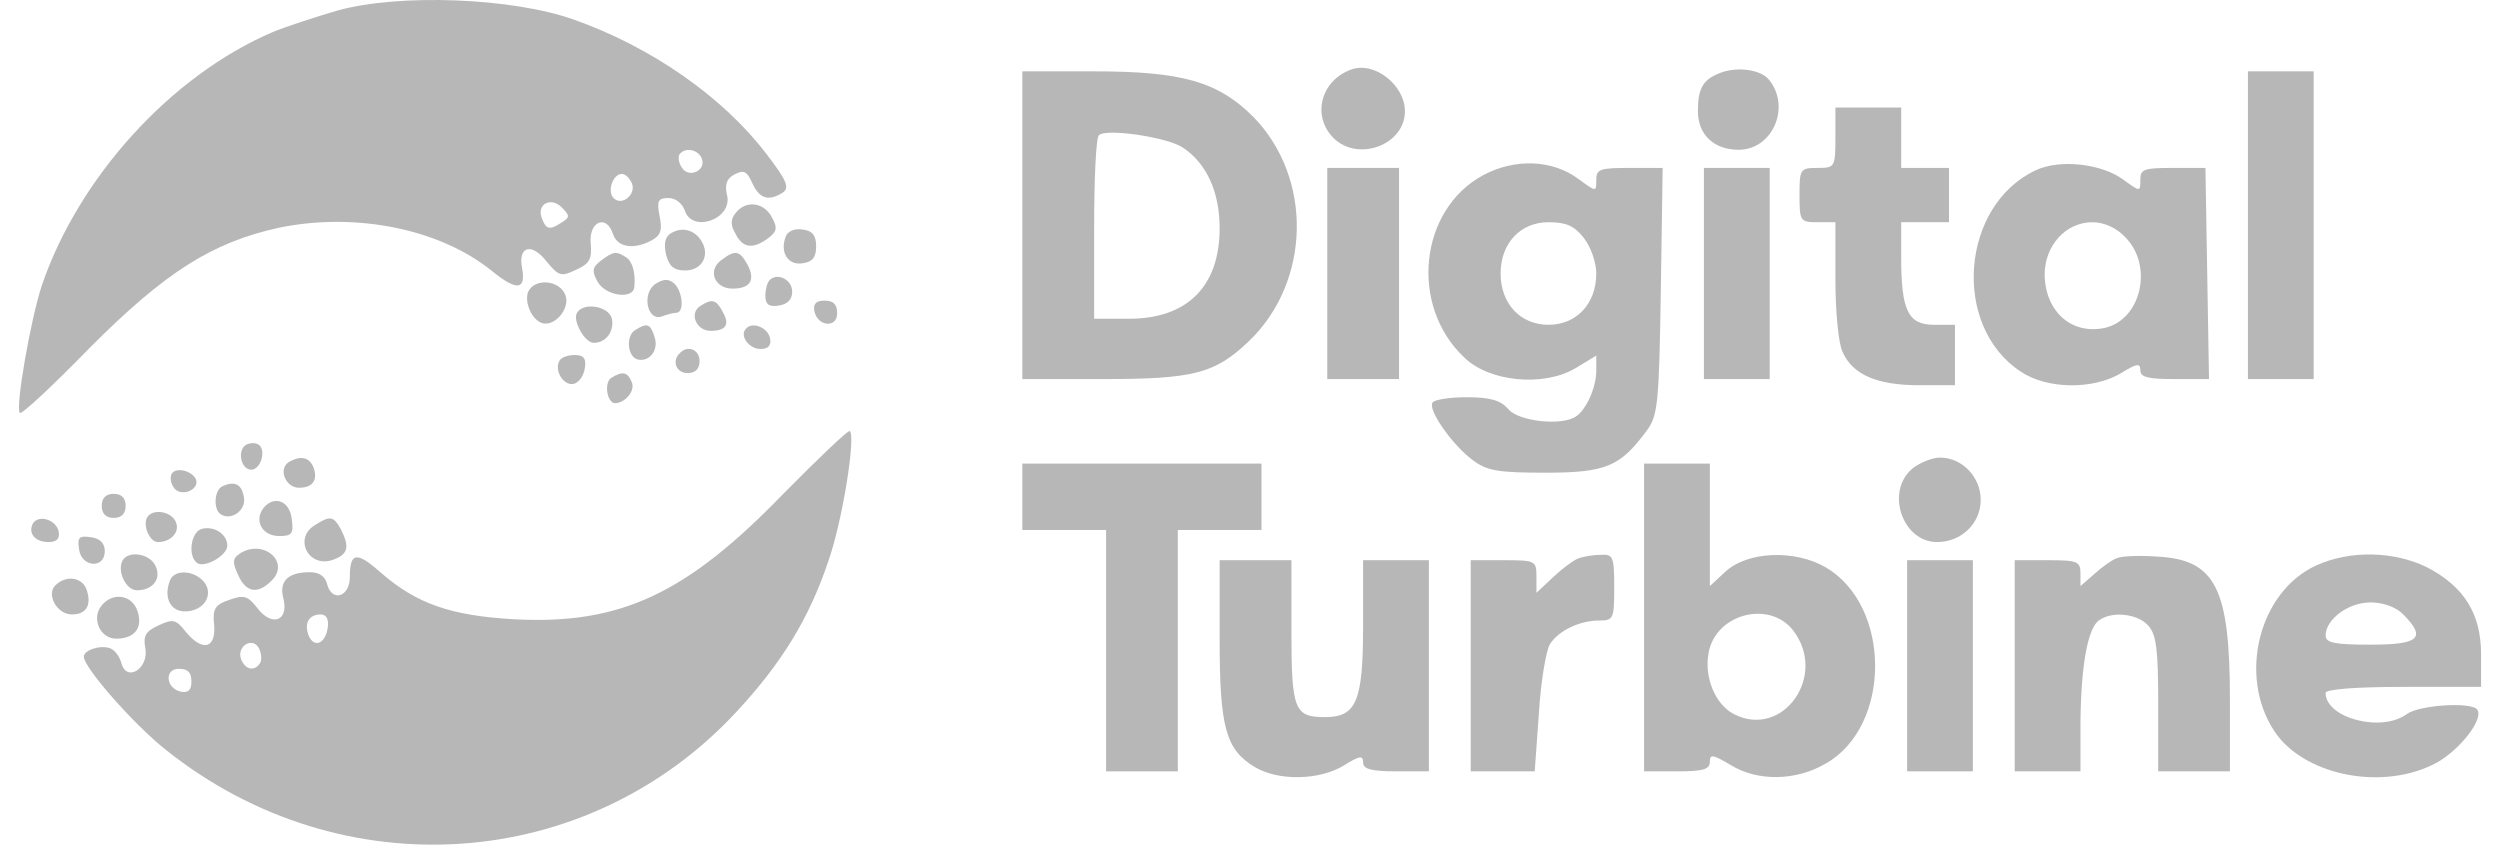
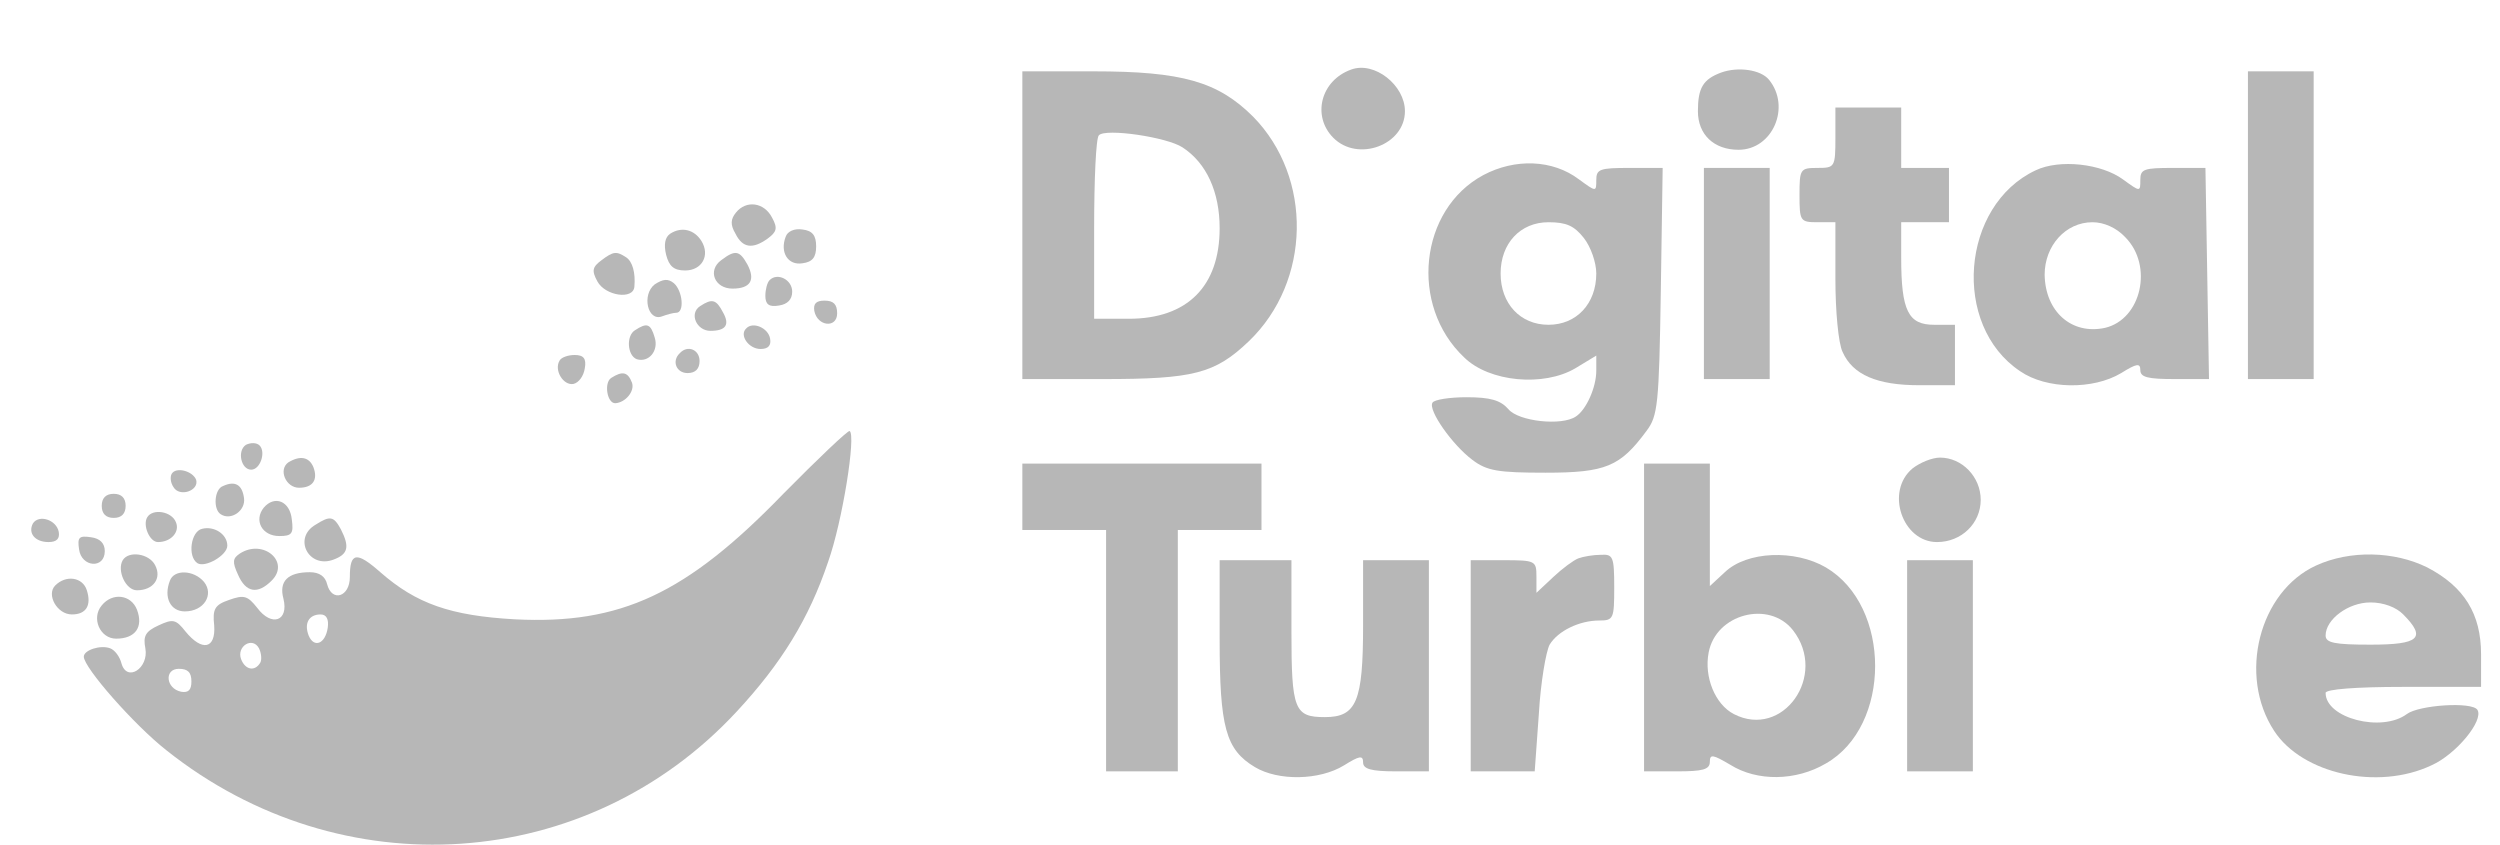
<svg xmlns="http://www.w3.org/2000/svg" width="148px" height="50px" viewBox="0 0 147 50" version="1.1">
  <g id="surface1">
-     <path style=" stroke:none;fill-rule:nonzero;fill:rgb(71.765%,71.765%,71.765%);fill-opacity:1;" d="M 19.504 0.617 C 18.16 1.008 16.422 1.578 15.645 1.898 C 9.629 4.473 4.18 10.473 1.984 16.871 C 1.312 18.906 0.395 24.16 0.676 24.445 C 0.785 24.551 2.656 22.805 4.852 20.551 C 9.273 16.117 12.074 14.336 16.035 13.477 C 20.566 12.547 25.559 13.551 28.633 16.051 C 30.082 17.227 30.652 17.191 30.406 15.867 C 30.156 14.586 30.969 14.336 31.855 15.477 C 32.566 16.332 32.707 16.406 33.586 15.977 C 34.406 15.621 34.547 15.332 34.473 14.438 C 34.332 13.121 35.391 12.656 35.781 13.832 C 36.031 14.652 37.023 14.801 38.082 14.227 C 38.613 13.941 38.723 13.617 38.547 12.797 C 38.367 11.871 38.473 11.723 39.074 11.723 C 39.5 11.723 39.891 12.047 40.031 12.441 C 40.453 13.832 42.895 12.973 42.539 11.547 C 42.398 10.938 42.508 10.582 42.969 10.332 C 43.535 10.047 43.707 10.117 44.031 10.828 C 44.453 11.762 44.984 11.938 45.836 11.406 C 46.258 11.117 46.082 10.688 44.875 9.117 C 42.293 5.723 38.016 2.758 33.445 1.152 C 29.801 -0.137 23.148 -0.387 19.504 0.617 Z M 41.055 9.406 C 41.305 10.117 40.242 10.582 39.855 9.902 C 39.676 9.652 39.641 9.297 39.715 9.156 C 40.031 8.688 40.844 8.832 41.055 9.406 Z M 36.914 10.867 C 37.164 11.516 36.312 12.227 35.82 11.723 C 35.43 11.332 35.781 10.297 36.312 10.297 C 36.527 10.297 36.773 10.547 36.914 10.867 Z M 32.773 13.156 C 32.031 13.656 31.82 13.586 31.574 12.906 C 31.25 12.086 32.137 11.617 32.773 12.297 C 33.238 12.766 33.238 12.871 32.773 13.156 Z M 32.773 13.156 " />
    <path style=" stroke:none;fill-rule:nonzero;fill:rgb(71.765%,71.765%,71.765%);fill-opacity:1;" d="M 79.492 4.117 C 77.684 4.762 77.156 6.867 78.43 8.156 C 79.879 9.617 82.672 8.586 82.672 6.582 C 82.672 5.043 80.867 3.613 79.492 4.117 Z M 79.492 4.117 " />
    <path style=" stroke:none;fill-rule:nonzero;fill:rgb(71.765%,71.765%,71.765%);fill-opacity:1;" d="M 101.398 4.293 C 100.332 4.688 100.016 5.188 100.016 6.582 C 100.016 7.973 100.969 8.867 102.422 8.867 C 104.441 8.867 105.535 6.332 104.227 4.723 C 103.734 4.117 102.387 3.938 101.398 4.293 Z M 101.398 4.293 " />
    <path style=" stroke:none;fill-rule:nonzero;fill:rgb(71.765%,71.765%,71.765%);fill-opacity:1;" d="M 60.023 13.336 L 60.023 22.441 L 64.805 22.441 C 70.148 22.441 71.422 22.125 73.438 20.195 C 77.121 16.656 77.223 10.512 73.684 6.906 C 71.598 4.828 69.477 4.223 64.234 4.223 L 60.023 4.223 Z M 69.508 8.727 C 70.926 9.652 71.703 11.367 71.703 13.512 C 71.703 16.945 69.793 18.871 66.328 18.871 L 64.273 18.871 L 64.273 13.586 C 64.273 10.656 64.379 8.156 64.555 8.008 C 64.945 7.582 68.59 8.117 69.508 8.727 Z M 69.508 8.727 " />
    <path style=" stroke:none;fill-rule:nonzero;fill:rgb(71.765%,71.765%,71.765%);fill-opacity:1;" d="M 132.578 13.336 L 132.578 22.441 L 136.469 22.441 L 136.469 4.223 L 132.578 4.223 Z M 132.578 13.336 " />
    <path style=" stroke:none;fill-rule:nonzero;fill:rgb(71.765%,71.765%,71.765%);fill-opacity:1;" d="M 108.156 8.156 C 108.156 9.902 108.117 9.941 107.094 9.941 C 106.07 9.941 106.031 10.008 106.031 11.547 C 106.031 13.082 106.07 13.156 107.094 13.156 L 108.156 13.156 L 108.156 16.547 C 108.156 18.406 108.332 20.336 108.582 20.836 C 109.18 22.191 110.633 22.805 113.113 22.805 L 115.234 22.805 L 115.234 19.227 L 113.996 19.227 C 112.473 19.227 112.051 18.406 112.051 15.266 L 112.051 13.156 L 114.879 13.156 L 114.879 9.941 L 112.051 9.941 L 112.051 6.367 L 108.156 6.367 Z M 108.156 8.156 " />
    <path style=" stroke:none;fill-rule:nonzero;fill:rgb(71.765%,71.765%,71.765%);fill-opacity:1;" d="M 87.309 10.367 C 83.523 12.402 82.922 18.086 86.176 21.156 C 87.664 22.621 90.887 22.91 92.762 21.801 L 94 21.051 L 94 21.945 C 94 22.945 93.398 24.266 92.793 24.656 C 91.949 25.23 89.398 24.945 88.801 24.227 C 88.336 23.695 87.734 23.516 86.316 23.516 C 85.328 23.516 84.41 23.656 84.305 23.836 C 84.02 24.266 85.473 26.336 86.672 27.23 C 87.523 27.875 88.195 27.984 90.988 27.984 C 94.566 27.984 95.414 27.621 96.969 25.516 C 97.645 24.625 97.715 23.945 97.82 17.227 L 97.93 9.941 L 95.98 9.941 C 94.211 9.941 94 10.008 94 10.656 C 94 11.367 94 11.367 92.977 10.621 C 91.418 9.438 89.188 9.367 87.309 10.367 Z M 93.258 14.082 C 93.68 14.617 94 15.547 94 16.191 C 94 17.977 92.832 19.227 91.168 19.227 C 89.504 19.227 88.336 17.977 88.336 16.191 C 88.336 14.406 89.504 13.156 91.168 13.156 C 92.23 13.156 92.691 13.367 93.258 14.082 Z M 93.258 14.082 " />
    <path style=" stroke:none;fill-rule:nonzero;fill:rgb(71.765%,71.765%,71.765%);fill-opacity:1;" d="M 120.012 10.082 C 115.59 12.152 115.02 19.262 119.094 21.977 C 120.648 23.051 123.41 23.086 125.074 22.086 C 125.992 21.516 126.207 21.48 126.207 21.91 C 126.207 22.34 126.664 22.441 128.254 22.441 L 130.273 22.441 L 130.062 9.941 L 128.152 9.941 C 126.414 9.941 126.207 10.008 126.207 10.656 C 126.207 11.367 126.207 11.367 125.18 10.621 C 123.906 9.688 121.43 9.406 120.012 10.082 Z M 125.32 14.047 C 126.984 15.727 126.273 18.906 124.113 19.41 C 122.133 19.836 120.578 18.441 120.543 16.266 C 120.543 14.547 121.781 13.156 123.375 13.156 C 124.047 13.156 124.789 13.477 125.32 14.047 Z M 125.32 14.047 " />
-     <path style=" stroke:none;fill-rule:nonzero;fill:rgb(71.765%,71.765%,71.765%);fill-opacity:1;" d="M 78.074 16.191 L 78.074 22.441 L 82.324 22.441 L 82.324 9.941 L 78.074 9.941 Z M 78.074 16.191 " />
    <path style=" stroke:none;fill-rule:nonzero;fill:rgb(71.765%,71.765%,71.765%);fill-opacity:1;" d="M 100.371 16.191 L 100.371 22.441 L 104.266 22.441 L 104.266 9.941 L 100.371 9.941 Z M 100.371 16.191 " />
    <path style=" stroke:none;fill-rule:nonzero;fill:rgb(71.765%,71.765%,71.765%);fill-opacity:1;" d="M 43.07 12.582 C 42.754 12.973 42.723 13.297 43.039 13.832 C 43.461 14.691 44.062 14.762 44.949 14.121 C 45.48 13.727 45.555 13.512 45.199 12.871 C 44.734 11.977 43.676 11.832 43.07 12.582 Z M 43.07 12.582 " />
    <path style=" stroke:none;fill-rule:nonzero;fill:rgb(71.765%,71.765%,71.765%);fill-opacity:1;" d="M 39.18 13.832 C 38.863 14.047 38.789 14.477 38.934 15.082 C 39.109 15.762 39.391 16.012 40.062 16.012 C 41.055 16.012 41.555 15.121 41.023 14.262 C 40.594 13.586 39.855 13.402 39.18 13.832 Z M 39.18 13.832 " />
    <path style=" stroke:none;fill-rule:nonzero;fill:rgb(71.765%,71.765%,71.765%);fill-opacity:1;" d="M 46.012 14.016 C 45.656 14.941 46.152 15.727 47.004 15.586 C 47.602 15.512 47.816 15.227 47.816 14.586 C 47.816 13.941 47.602 13.656 47.004 13.586 C 46.539 13.512 46.117 13.691 46.012 14.016 Z M 46.012 14.016 " />
    <path style=" stroke:none;fill-rule:nonzero;fill:rgb(71.765%,71.765%,71.765%);fill-opacity:1;" d="M 35.109 15.406 C 34.578 15.801 34.512 16.012 34.863 16.656 C 35.324 17.516 36.988 17.766 37.055 16.977 C 37.129 16.156 36.949 15.477 36.559 15.227 C 35.996 14.867 35.82 14.867 35.109 15.406 Z M 35.109 15.406 " />
    <path style=" stroke:none;fill-rule:nonzero;fill:rgb(71.765%,71.765%,71.765%);fill-opacity:1;" d="M 42.191 15.406 C 41.371 16.012 41.801 17.086 42.863 17.086 C 43.922 17.086 44.238 16.586 43.746 15.656 C 43.285 14.836 43.039 14.762 42.191 15.406 Z M 42.191 15.406 " />
    <path style=" stroke:none;fill-rule:nonzero;fill:rgb(71.765%,71.765%,71.765%);fill-opacity:1;" d="M 38.258 16.836 C 37.48 17.441 37.836 19.047 38.688 18.73 C 38.969 18.625 39.359 18.516 39.535 18.516 C 40.031 18.516 39.922 17.227 39.391 16.762 C 39.039 16.48 38.754 16.516 38.258 16.836 Z M 38.258 16.836 " />
    <path style=" stroke:none;fill-rule:nonzero;fill:rgb(71.765%,71.765%,71.765%);fill-opacity:1;" d="M 45.059 16.586 C 44.914 16.727 44.809 17.156 44.809 17.516 C 44.809 18.012 45.02 18.195 45.621 18.086 C 46.117 18.012 46.398 17.73 46.398 17.266 C 46.398 16.547 45.516 16.117 45.059 16.586 Z M 45.059 16.586 " />
-     <path style=" stroke:none;fill-rule:nonzero;fill:rgb(71.765%,71.765%,71.765%);fill-opacity:1;" d="M 30.758 17.301 C 30.547 17.906 30.969 18.906 31.574 19.121 C 32.316 19.371 33.238 18.301 32.988 17.516 C 32.668 16.547 31.109 16.441 30.758 17.301 Z M 30.758 17.301 " />
    <path style=" stroke:none;fill-rule:nonzero;fill:rgb(71.765%,71.765%,71.765%);fill-opacity:1;" d="M 40.949 18.121 C 40.277 18.551 40.734 19.586 41.555 19.586 C 42.473 19.586 42.723 19.227 42.293 18.477 C 41.902 17.73 41.66 17.656 40.949 18.121 Z M 40.949 18.121 " />
    <path style=" stroke:none;fill-rule:nonzero;fill:rgb(71.765%,71.765%,71.765%);fill-opacity:1;" d="M 47.707 18.406 C 47.891 19.336 49.059 19.445 49.059 18.551 C 49.059 18.012 48.844 17.797 48.312 17.797 C 47.816 17.797 47.641 17.977 47.707 18.406 Z M 47.707 18.406 " />
-     <path style=" stroke:none;fill-rule:nonzero;fill:rgb(71.765%,71.765%,71.765%);fill-opacity:1;" d="M 33.66 18.516 C 33.379 18.98 34.121 20.297 34.652 20.297 C 35.391 20.297 35.891 19.586 35.715 18.832 C 35.5 18.121 34.051 17.871 33.66 18.516 Z M 33.66 18.516 " />
-     <path style=" stroke:none;fill-rule:nonzero;fill:rgb(71.765%,71.765%,71.765%);fill-opacity:1;" d="M 37.09 19.551 C 36.559 19.875 36.633 21.051 37.199 21.266 C 37.906 21.48 38.508 20.766 38.258 19.98 C 38.016 19.156 37.801 19.086 37.09 19.551 Z M 37.09 19.551 " />
+     <path style=" stroke:none;fill-rule:nonzero;fill:rgb(71.765%,71.765%,71.765%);fill-opacity:1;" d="M 37.09 19.551 C 36.559 19.875 36.633 21.051 37.199 21.266 C 37.906 21.48 38.508 20.766 38.258 19.98 C 38.016 19.156 37.801 19.086 37.09 19.551 M 37.09 19.551 " />
    <path style=" stroke:none;fill-rule:nonzero;fill:rgb(71.765%,71.765%,71.765%);fill-opacity:1;" d="M 43.676 19.445 C 43.25 19.836 43.816 20.66 44.527 20.66 C 44.984 20.66 45.164 20.445 45.09 20.047 C 44.984 19.41 44.062 19.016 43.676 19.445 Z M 43.676 19.445 " />
    <path style=" stroke:none;fill-rule:nonzero;fill:rgb(71.765%,71.765%,71.765%);fill-opacity:1;" d="M 39.746 20.906 C 39.25 21.371 39.535 22.086 40.203 22.086 C 40.668 22.086 40.914 21.836 40.914 21.371 C 40.914 20.695 40.203 20.406 39.746 20.906 Z M 39.746 20.906 " />
    <path style=" stroke:none;fill-rule:nonzero;fill:rgb(71.765%,71.765%,71.765%);fill-opacity:1;" d="M 32.633 21.336 C 32.277 21.91 32.848 22.836 33.445 22.73 C 33.766 22.656 34.051 22.266 34.121 21.801 C 34.223 21.23 34.051 21.016 33.52 21.016 C 33.129 21.016 32.738 21.156 32.633 21.336 Z M 32.633 21.336 " />
    <path style=" stroke:none;fill-rule:nonzero;fill:rgb(71.765%,71.765%,71.765%);fill-opacity:1;" d="M 35.68 22.375 C 35.25 22.656 35.43 23.871 35.922 23.871 C 36.527 23.836 37.09 23.16 36.914 22.656 C 36.668 22.016 36.352 21.945 35.68 22.375 Z M 35.68 22.375 " />
    <path style=" stroke:none;fill-rule:nonzero;fill:rgb(71.765%,71.765%,71.765%);fill-opacity:1;" d="M 45.871 29.234 C 40.137 35.16 36.242 36.984 29.98 36.664 C 26.156 36.449 24.141 35.734 22.016 33.875 C 20.598 32.625 20.211 32.695 20.211 34.16 C 20.211 35.344 19.148 35.664 18.867 34.59 C 18.758 34.125 18.41 33.875 17.84 33.875 C 16.531 33.875 16 34.414 16.281 35.449 C 16.605 36.773 15.578 37.129 14.727 35.984 C 14.16 35.27 13.945 35.199 13.062 35.516 C 12.215 35.805 12.074 36.055 12.18 37.023 C 12.281 38.414 11.469 38.594 10.477 37.379 C 9.914 36.664 9.738 36.625 8.887 37.023 C 8.105 37.379 7.965 37.66 8.105 38.379 C 8.32 39.555 7.012 40.414 6.691 39.273 C 6.59 38.875 6.301 38.484 6.02 38.379 C 5.453 38.164 4.461 38.484 4.461 38.875 C 4.461 39.523 7.438 42.914 9.348 44.414 C 19.719 52.672 34.262 51.672 43.109 42.129 C 45.762 39.273 47.391 36.625 48.523 33.266 C 49.375 30.875 50.188 25.734 49.797 25.516 C 49.688 25.477 47.922 27.156 45.871 29.234 Z M 18.902 37.164 C 18.758 38.129 18.086 38.379 17.773 37.625 C 17.484 36.879 17.805 36.375 18.477 36.375 C 18.832 36.375 18.973 36.664 18.902 37.164 Z M 14.906 39.234 C 14.586 39.77 14.02 39.664 13.773 39.023 C 13.488 38.273 14.441 37.66 14.832 38.379 C 14.973 38.664 15.008 39.059 14.906 39.234 Z M 10.832 40.344 C 10.832 40.844 10.656 41.02 10.234 40.953 C 9.312 40.773 9.207 39.594 10.086 39.594 C 10.625 39.594 10.832 39.805 10.832 40.344 Z M 10.832 40.344 " />
    <path style=" stroke:none;fill-rule:nonzero;fill:rgb(71.765%,71.765%,71.765%);fill-opacity:1;" d="M 14.055 26.336 C 13.523 26.695 13.773 27.805 14.371 27.805 C 14.906 27.805 15.254 26.766 14.867 26.371 C 14.691 26.195 14.336 26.195 14.055 26.336 Z M 14.055 26.336 " />
    <path style=" stroke:none;fill-rule:nonzero;fill:rgb(71.765%,71.765%,71.765%);fill-opacity:1;" d="M 16.566 27.375 C 15.965 27.805 16.422 28.875 17.203 28.875 C 18.02 28.875 18.336 28.406 18.055 27.66 C 17.805 27.051 17.273 26.945 16.566 27.375 Z M 16.566 27.375 " />
    <path style=" stroke:none;fill-rule:nonzero;fill:rgb(71.765%,71.765%,71.765%);fill-opacity:1;" d="M 112.723 27.73 C 111.094 29.086 112.117 32.09 114.172 32.09 C 115.621 32.09 116.758 30.98 116.758 29.59 C 116.758 28.234 115.656 27.09 114.348 27.09 C 113.891 27.09 113.18 27.375 112.723 27.73 Z M 112.723 27.73 " />
    <path style=" stroke:none;fill-rule:nonzero;fill:rgb(71.765%,71.765%,71.765%);fill-opacity:1;" d="M 60.023 29.41 L 60.023 31.375 L 64.98 31.375 L 64.98 45.664 L 69.227 45.664 L 69.227 31.375 L 74.18 31.375 L 74.18 27.445 L 60.023 27.445 Z M 60.023 29.41 " />
    <path style=" stroke:none;fill-rule:nonzero;fill:rgb(71.765%,71.765%,71.765%);fill-opacity:1;" d="M 96.828 36.559 L 96.828 45.664 L 98.773 45.664 C 100.297 45.664 100.723 45.562 100.723 45.094 C 100.723 44.629 100.902 44.668 101.93 45.273 C 103.52 46.273 105.82 46.242 107.59 45.199 C 111.48 42.988 111.48 35.879 107.59 33.59 C 105.75 32.52 102.918 32.625 101.609 33.875 L 100.723 34.695 L 100.723 27.445 L 96.828 27.445 Z M 105.641 37.305 C 107.73 39.984 105.043 43.773 102.137 42.27 C 101.043 41.699 100.371 40.094 100.652 38.629 C 101.078 36.344 104.227 35.516 105.641 37.305 Z M 105.641 37.305 " />
    <path style=" stroke:none;fill-rule:nonzero;fill:rgb(71.765%,71.765%,71.765%);fill-opacity:1;" d="M 9.664 28.051 C 9.559 28.234 9.598 28.59 9.77 28.836 C 10.125 29.449 11.293 29.055 11.113 28.406 C 10.906 27.875 9.914 27.621 9.664 28.051 Z M 9.664 28.051 " />
    <path style=" stroke:none;fill-rule:nonzero;fill:rgb(71.765%,71.765%,71.765%);fill-opacity:1;" d="M 12.711 28.77 C 12.18 28.945 12.105 30.16 12.57 30.445 C 13.168 30.84 14.055 30.234 13.945 29.484 C 13.84 28.695 13.418 28.445 12.711 28.77 Z M 12.711 28.77 " />
    <path style=" stroke:none;fill-rule:nonzero;fill:rgb(71.765%,71.765%,71.765%);fill-opacity:1;" d="M 5.523 29.945 C 5.523 30.41 5.77 30.66 6.234 30.66 C 6.691 30.66 6.938 30.41 6.938 29.945 C 6.938 29.484 6.691 29.234 6.234 29.234 C 5.77 29.234 5.523 29.484 5.523 29.945 Z M 5.523 29.945 " />
    <path style=" stroke:none;fill-rule:nonzero;fill:rgb(71.765%,71.765%,71.765%);fill-opacity:1;" d="M 15.113 30.055 C 14.516 30.805 15.008 31.734 16.035 31.734 C 16.777 31.734 16.887 31.594 16.777 30.766 C 16.672 29.656 15.754 29.301 15.113 30.055 Z M 15.113 30.055 " />
    <path style=" stroke:none;fill-rule:nonzero;fill:rgb(71.765%,71.765%,71.765%);fill-opacity:1;" d="M 8.215 30.625 C 7.934 31.09 8.355 32.09 8.852 32.09 C 9.629 32.09 10.16 31.484 9.914 30.914 C 9.664 30.27 8.535 30.086 8.215 30.625 Z M 8.215 30.625 " />
    <path style=" stroke:none;fill-rule:nonzero;fill:rgb(71.765%,71.765%,71.765%);fill-opacity:1;" d="M 1.453 30.98 C 1.141 31.555 1.562 32.09 2.375 32.09 C 2.871 32.09 3.047 31.875 2.977 31.484 C 2.836 30.766 1.809 30.445 1.453 30.98 Z M 1.453 30.98 " />
    <path style=" stroke:none;fill-rule:nonzero;fill:rgb(71.765%,71.765%,71.765%);fill-opacity:1;" d="M 18.195 31.055 C 16.812 31.84 17.773 33.695 19.254 33.125 C 20.105 32.805 20.211 32.379 19.68 31.336 C 19.254 30.551 19.043 30.516 18.195 31.055 Z M 18.195 31.055 " />
    <path style=" stroke:none;fill-rule:nonzero;fill:rgb(71.765%,71.765%,71.765%);fill-opacity:1;" d="M 11.469 31.305 C 10.797 31.445 10.586 32.949 11.188 33.34 C 11.645 33.629 12.957 32.875 12.957 32.305 C 12.957 31.625 12.18 31.125 11.469 31.305 Z M 11.469 31.305 " />
    <path style=" stroke:none;fill-rule:nonzero;fill:rgb(71.765%,71.765%,71.765%);fill-opacity:1;" d="M 4.18 32.52 C 4.32 33.59 5.703 33.695 5.703 32.625 C 5.703 32.164 5.422 31.875 4.887 31.805 C 4.18 31.699 4.074 31.805 4.18 32.52 Z M 4.18 32.52 " />
    <path style=" stroke:none;fill-rule:nonzero;fill:rgb(71.765%,71.765%,71.765%);fill-opacity:1;" d="M 13.699 32.77 C 13.273 33.055 13.242 33.266 13.59 34.02 C 14.055 35.094 14.758 35.199 15.578 34.375 C 16.707 33.266 15.082 31.875 13.699 32.77 Z M 13.699 32.77 " />
    <path style=" stroke:none;fill-rule:nonzero;fill:rgb(71.765%,71.765%,71.765%);fill-opacity:1;" d="M 6.766 33.164 C 6.41 33.77 6.938 34.945 7.609 34.945 C 8.57 34.945 9.102 34.234 8.676 33.445 C 8.32 32.77 7.121 32.586 6.766 33.164 Z M 6.766 33.164 " />
    <path style=" stroke:none;fill-rule:nonzero;fill:rgb(71.765%,71.765%,71.765%);fill-opacity:1;" d="M 92.938 33.055 C 92.652 33.164 91.98 33.664 91.453 34.16 L 90.457 35.094 L 90.457 34.125 C 90.457 33.199 90.391 33.164 88.512 33.164 L 86.566 33.164 L 86.566 45.664 L 90.355 45.664 L 90.602 42.234 C 90.707 40.383 91.027 38.555 91.238 38.164 C 91.734 37.344 93.008 36.734 94.176 36.734 C 95.023 36.734 95.062 36.625 95.062 34.77 C 95.062 32.949 94.988 32.805 94.285 32.844 C 93.82 32.844 93.223 32.949 92.938 33.055 Z M 92.938 33.055 " />
-     <path style=" stroke:none;fill-rule:nonzero;fill:rgb(71.765%,71.765%,71.765%);fill-opacity:1;" d="M 124.789 33.055 C 124.504 33.164 123.906 33.59 123.48 33.984 L 122.664 34.695 L 122.664 33.949 C 122.664 33.234 122.488 33.164 120.719 33.164 L 118.77 33.164 L 118.77 45.664 L 122.664 45.664 L 122.664 42.699 C 122.703 39.379 123.094 37.129 123.797 36.699 C 124.578 36.164 126.059 36.344 126.664 37.023 C 127.16 37.559 127.266 38.445 127.266 41.664 L 127.266 45.664 L 131.512 45.664 L 131.512 41.449 C 131.512 34.805 130.664 33.125 127.195 32.949 C 126.168 32.875 125.074 32.91 124.789 33.055 Z M 124.789 33.055 " />
    <path style=" stroke:none;fill-rule:nonzero;fill:rgb(71.765%,71.765%,71.765%);fill-opacity:1;" d="M 136.609 33.48 C 133.246 35.02 131.973 39.984 134.133 43.273 C 135.793 45.812 140.254 46.812 143.438 45.309 C 144.887 44.668 146.551 42.664 146.164 42.023 C 145.848 41.523 142.699 41.738 141.988 42.27 C 140.504 43.379 137.176 42.523 137.176 41.02 C 137.176 40.805 138.945 40.664 141.773 40.664 L 146.379 40.664 L 146.379 38.734 C 146.379 36.344 145.383 34.73 143.191 33.59 C 141.242 32.625 138.625 32.555 136.609 33.48 Z M 141.773 36.375 C 143.156 37.77 142.73 38.164 139.828 38.164 C 137.707 38.164 137.176 38.055 137.176 37.625 C 137.176 36.664 138.52 35.664 139.828 35.664 C 140.605 35.664 141.352 35.945 141.773 36.375 Z M 141.773 36.375 " />
    <path style=" stroke:none;fill-rule:nonzero;fill:rgb(71.765%,71.765%,71.765%);fill-opacity:1;" d="M 71.703 37.844 C 71.703 43.055 72.059 44.379 73.793 45.414 C 75.176 46.242 77.613 46.203 79.066 45.309 C 79.988 44.734 80.195 44.703 80.195 45.133 C 80.195 45.523 80.66 45.664 82.141 45.664 L 84.09 45.664 L 84.09 33.164 L 80.195 33.164 L 80.195 37.023 C 80.195 41.523 79.809 42.453 77.934 42.453 C 76.129 42.453 75.953 42.023 75.953 37.379 L 75.953 33.164 L 71.703 33.164 Z M 71.703 37.844 " />
    <path style=" stroke:none;fill-rule:nonzero;fill:rgb(71.765%,71.765%,71.765%);fill-opacity:1;" d="M 112.402 39.414 L 112.402 45.664 L 116.293 45.664 L 116.293 33.164 L 112.402 33.164 Z M 112.402 39.414 " />
    <path style=" stroke:none;fill-rule:nonzero;fill:rgb(71.765%,71.765%,71.765%);fill-opacity:1;" d="M 9.559 34.375 C 9.168 35.375 9.598 36.195 10.441 36.195 C 11.578 36.195 12.18 35.199 11.578 34.449 C 10.973 33.734 9.805 33.695 9.559 34.375 Z M 9.559 34.375 " />
    <path style=" stroke:none;fill-rule:nonzero;fill:rgb(71.765%,71.765%,71.765%);fill-opacity:1;" d="M 2.766 34.664 C 2.234 35.199 2.871 36.375 3.758 36.375 C 4.602 36.375 4.926 35.84 4.641 34.945 C 4.395 34.16 3.402 34.02 2.766 34.664 Z M 2.766 34.664 " />
    <path style=" stroke:none;fill-rule:nonzero;fill:rgb(71.765%,71.765%,71.765%);fill-opacity:1;" d="M 5.523 35.84 C 4.887 36.594 5.422 37.809 6.375 37.809 C 7.508 37.809 8 37.129 7.609 36.094 C 7.262 35.199 6.16 35.055 5.523 35.84 Z M 5.523 35.84 " />
  </g>
</svg>